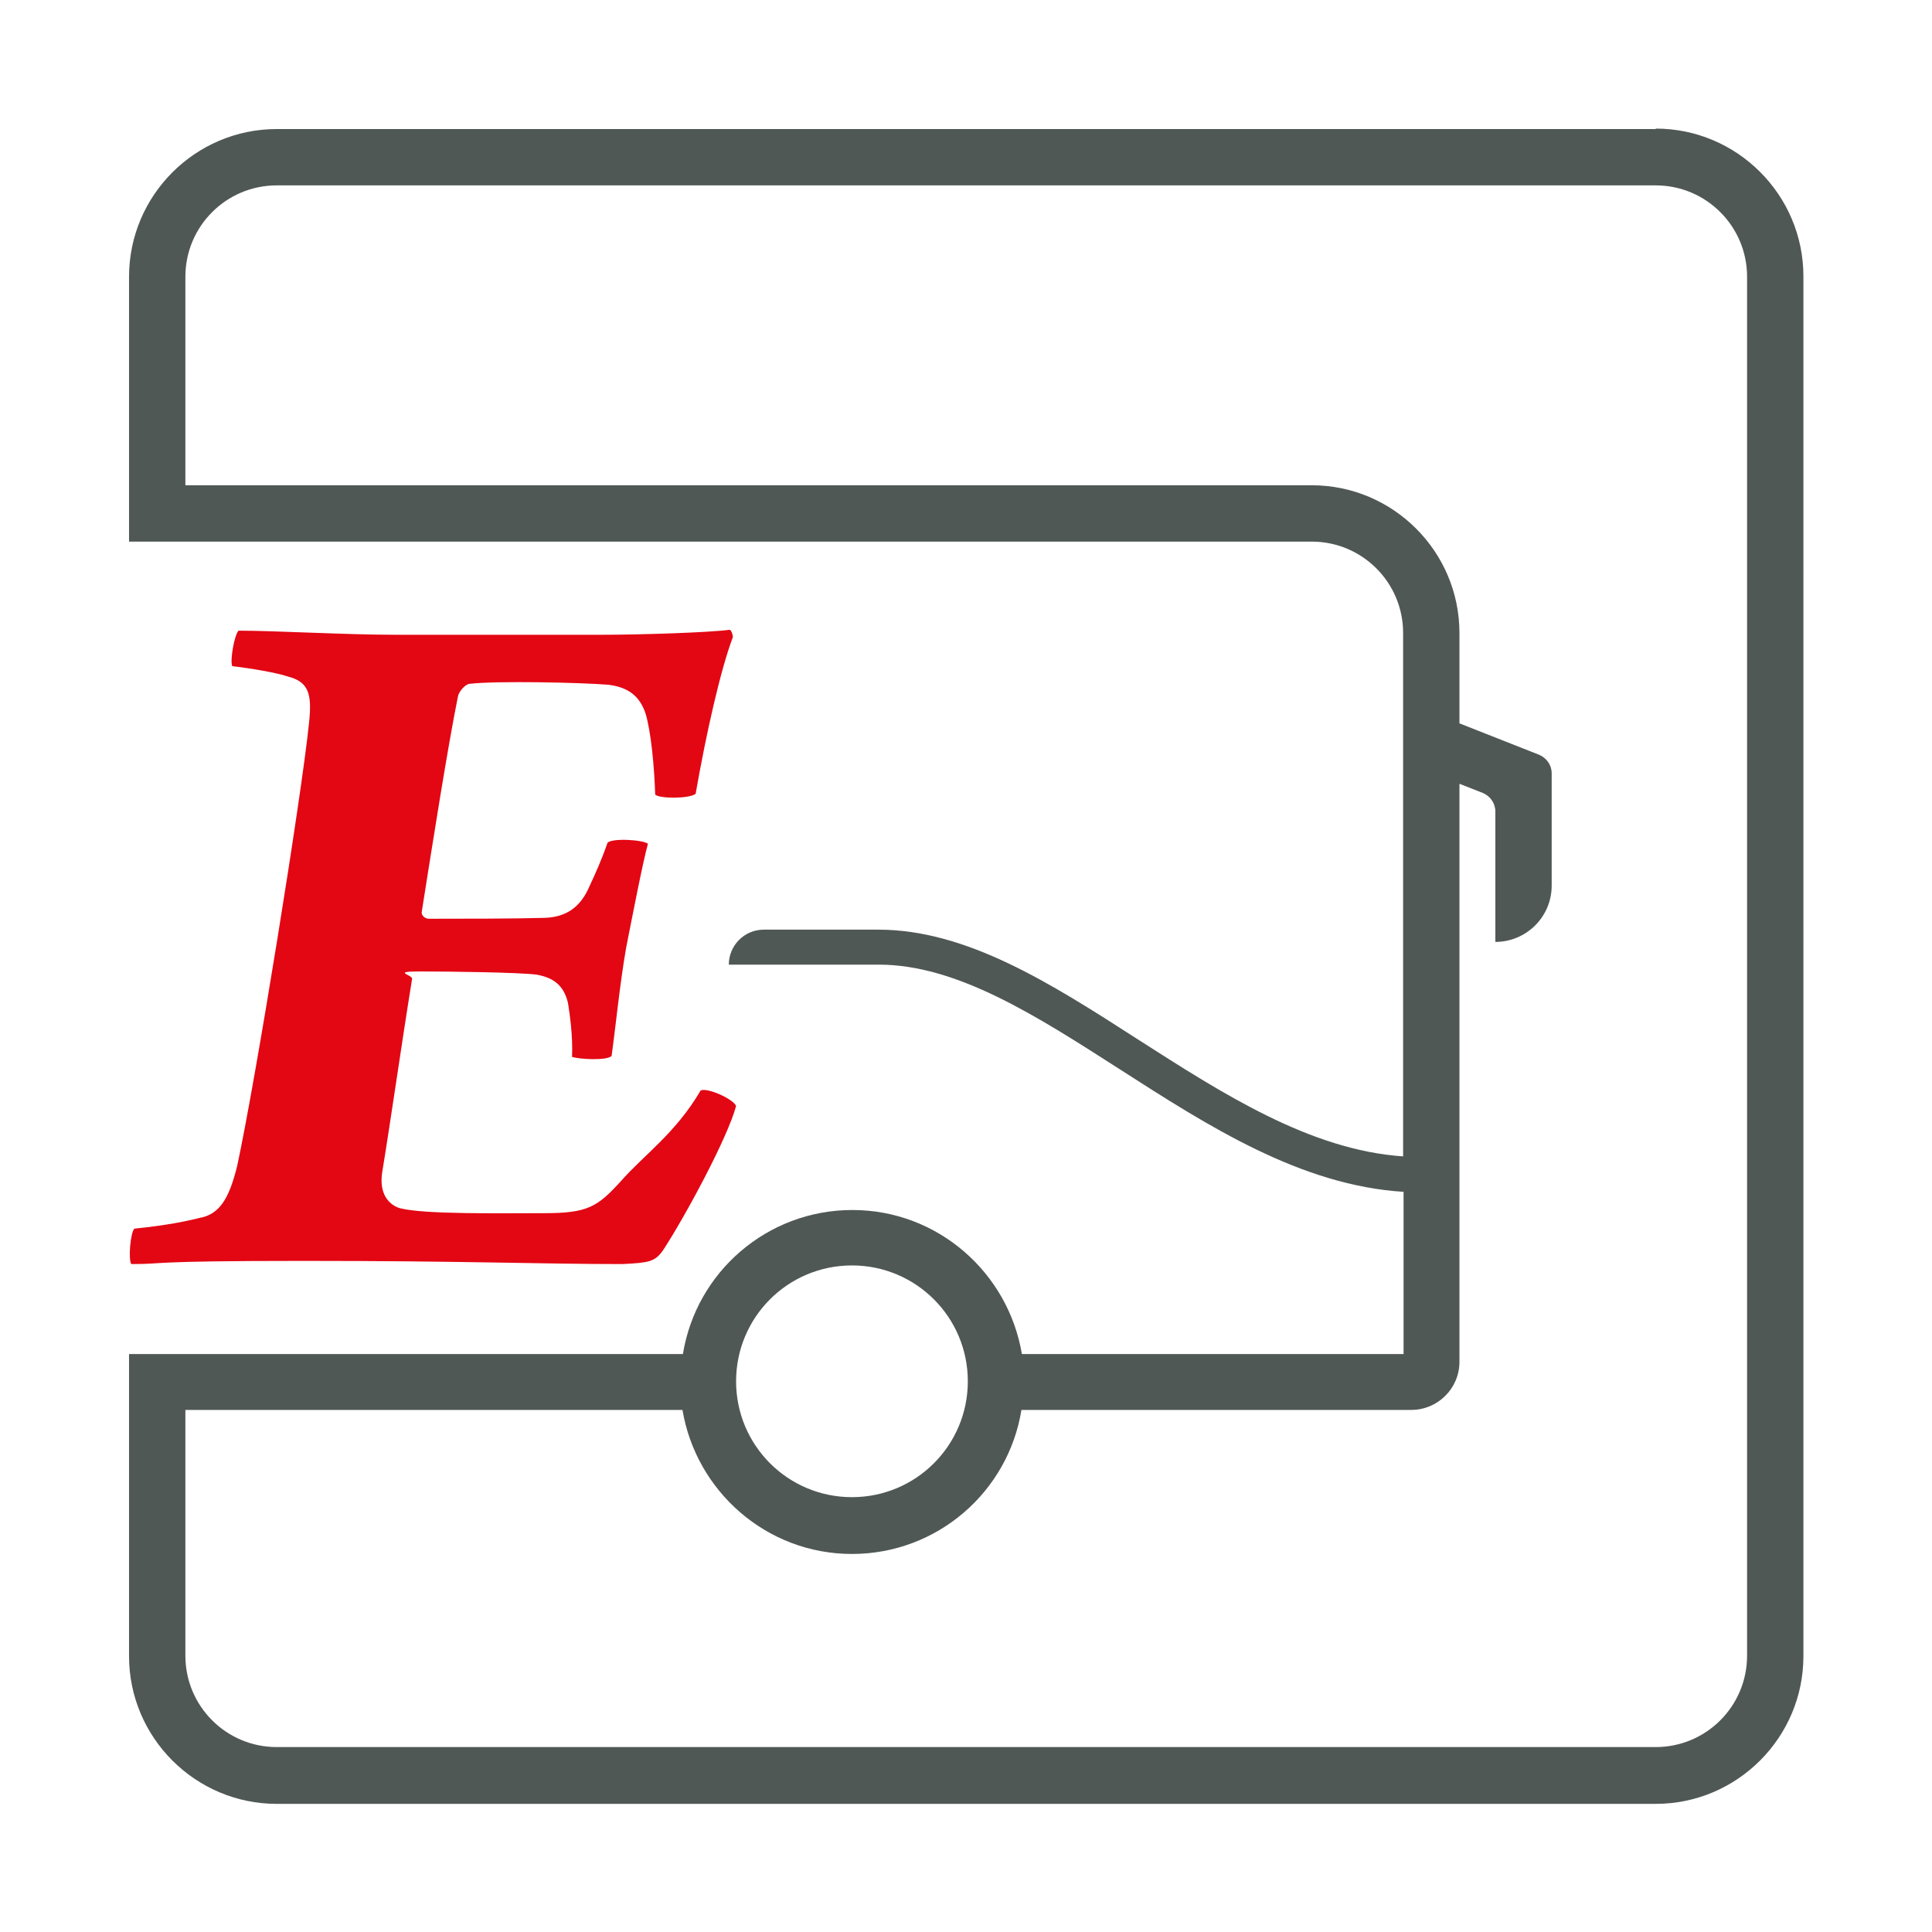
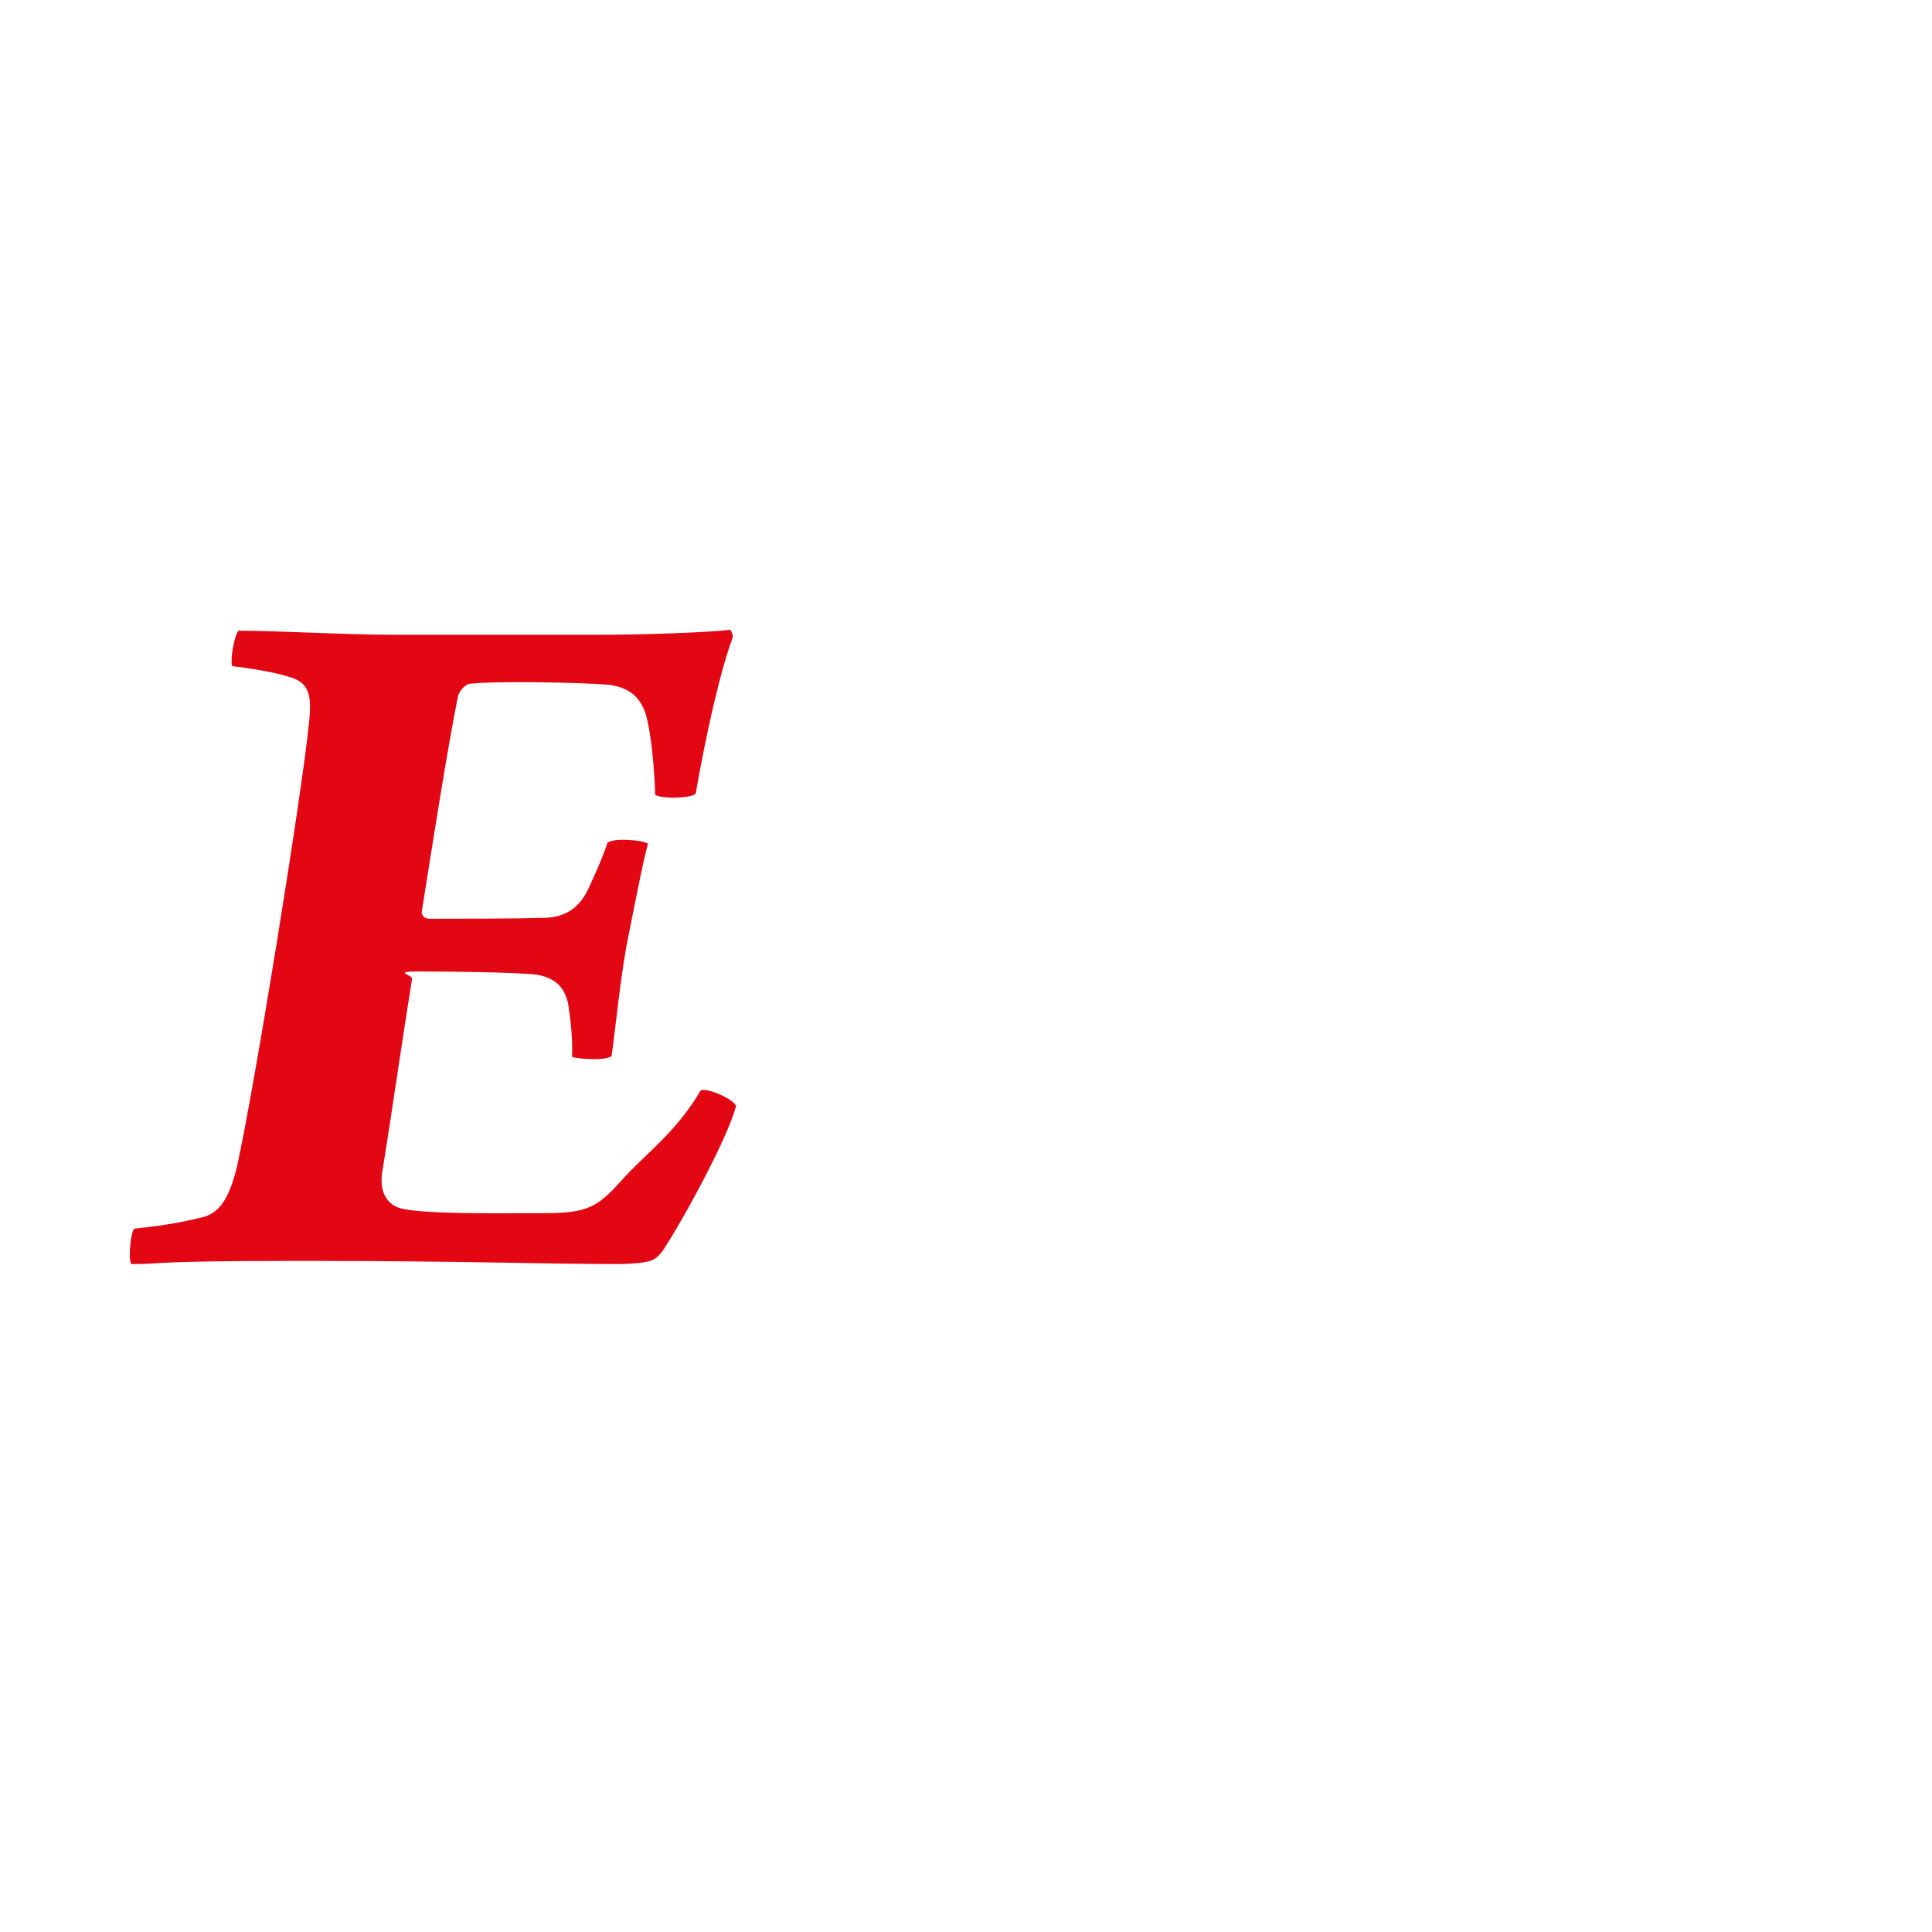
<svg xmlns="http://www.w3.org/2000/svg" id="Ebene_1" version="1.1" viewBox="0 0 425.2 425.2">
  <defs>
    <style>
      .st0 {
        fill: #e30613;
      }

      .st1 {
        fill: #505856;
      }
    </style>
  </defs>
  <path class="st0" d="M44.2,268c4.1-.9,6.2-4.1,8-11.4,4.1-19,14.2-81.6,15.8-97.4.7-6.4,0-9.1-4.6-10.3-2.7-.9-8.2-1.8-12.3-2.3-.5-1.4.5-6.9,1.4-7.8,8.2,0,23.5.9,34.3.9h45.7c8.7,0,23.8-.5,28.1-1.1.5.2.7,1.4.7,1.6-2.7,7.1-5.9,21.3-8.2,34.5-1.4,1.1-7.8,1.1-8.9.2-.2-6.2-.9-13.7-2.1-17.8-1.4-4.3-4.3-5.9-8.2-6.4-6.2-.5-24.7-.9-30.6-.2-1.1.2-2.3,1.8-2.5,2.7-2.3,11.4-5.5,31.8-8,47.6,0,.7.7,1.4,1.6,1.4,7.3,0,18.5,0,25.6-.2,4.6-.2,7.8-2.3,9.8-7.1,1.1-2.3,2.7-5.9,3.9-9.4.9-1.1,7.8-.7,8.9.2-1.1,3.9-3.4,15.8-4.8,22.9-1.4,8-2.3,17.4-3.2,23.8-1.1,1.1-7.3.7-8.7.2.2-4.6-.5-9.4-.9-11.9-.9-3.7-3-5.5-6.9-6.2-3.9-.5-19.2-.7-25.6-.7s-1.8.7-1.8,1.6c-2.3,14.2-4.8,31.8-6.6,42.7-.7,4.8,1.6,7.1,3.9,7.8,5.3,1.4,22.2,1.1,31.8,1.1s11.7-1.4,16.9-7.1c5-5.7,12-10.5,17.5-19.9,1.4-.7,7.1,1.8,7.8,3.4-1.8,6.9-11.3,24.5-16.1,31.8-1.8,2.5-3,2.7-8.9,3-18.3,0-34.7-.7-70.2-.7s-29.9.7-37.9.7c-.7-.9-.2-7.1.7-7.8,6.9-.7,11.4-1.6,14.9-2.5" />
-   <path class="st1" d="M364.4,28.4H60.9c-17.9,0-32.5,14.6-32.5,32.5v58.3h260.3c11.1,0,20.1,9,20.1,20.1v115.2c-20.5-1.4-39.7-13.8-58.3-25.7-19.4-12.5-37.8-24.2-57.2-24.2h-25.2c-4.3,0-7.7,3.5-7.7,7.7h33c17.2,0,34.6,11.2,53,23,19.6,12.6,39.9,25.6,62.5,27v35.7h-84c-3-17.9-18.5-31.7-37.3-31.7s-34.4,13.7-37.3,31.7H28.4v66.5c0,17.9,14.6,32.5,32.5,32.5h303.5c17.9,0,32.5-14.6,32.5-32.5V60.8c0-17.9-14.6-32.5-32.5-32.5ZM187.5,278.5c14.1,0,25.5,11.4,25.5,25.5s-11.4,25.5-25.5,25.5-25.5-11.4-25.5-25.5,11.4-25.5,25.5-25.5ZM384.5,364.4c0,11.1-9,20.1-20.1,20.1H60.9c-11.1,0-20.1-9-20.1-20.1v-54.1h109.4c3,17.9,18.5,31.7,37.3,31.7s34.4-13.7,37.3-31.7h85.8c5.8,0,10.6-4.7,10.6-10.6v-127.2l5.1,2c1.7.7,2.8,2.3,2.8,4.1v28.7h0c6.8,0,12.4-5.5,12.4-12.4v-24.7c0-1.8-1.1-3.4-2.8-4.1l-17.5-6.9v-19.9c0-17.9-14.6-32.5-32.5-32.5H40.8v-45.9c0-11.1,9-20.1,20.1-20.1h303.5c11.1,0,20.1,9,20.1,20.1v303.5Z" />
</svg>